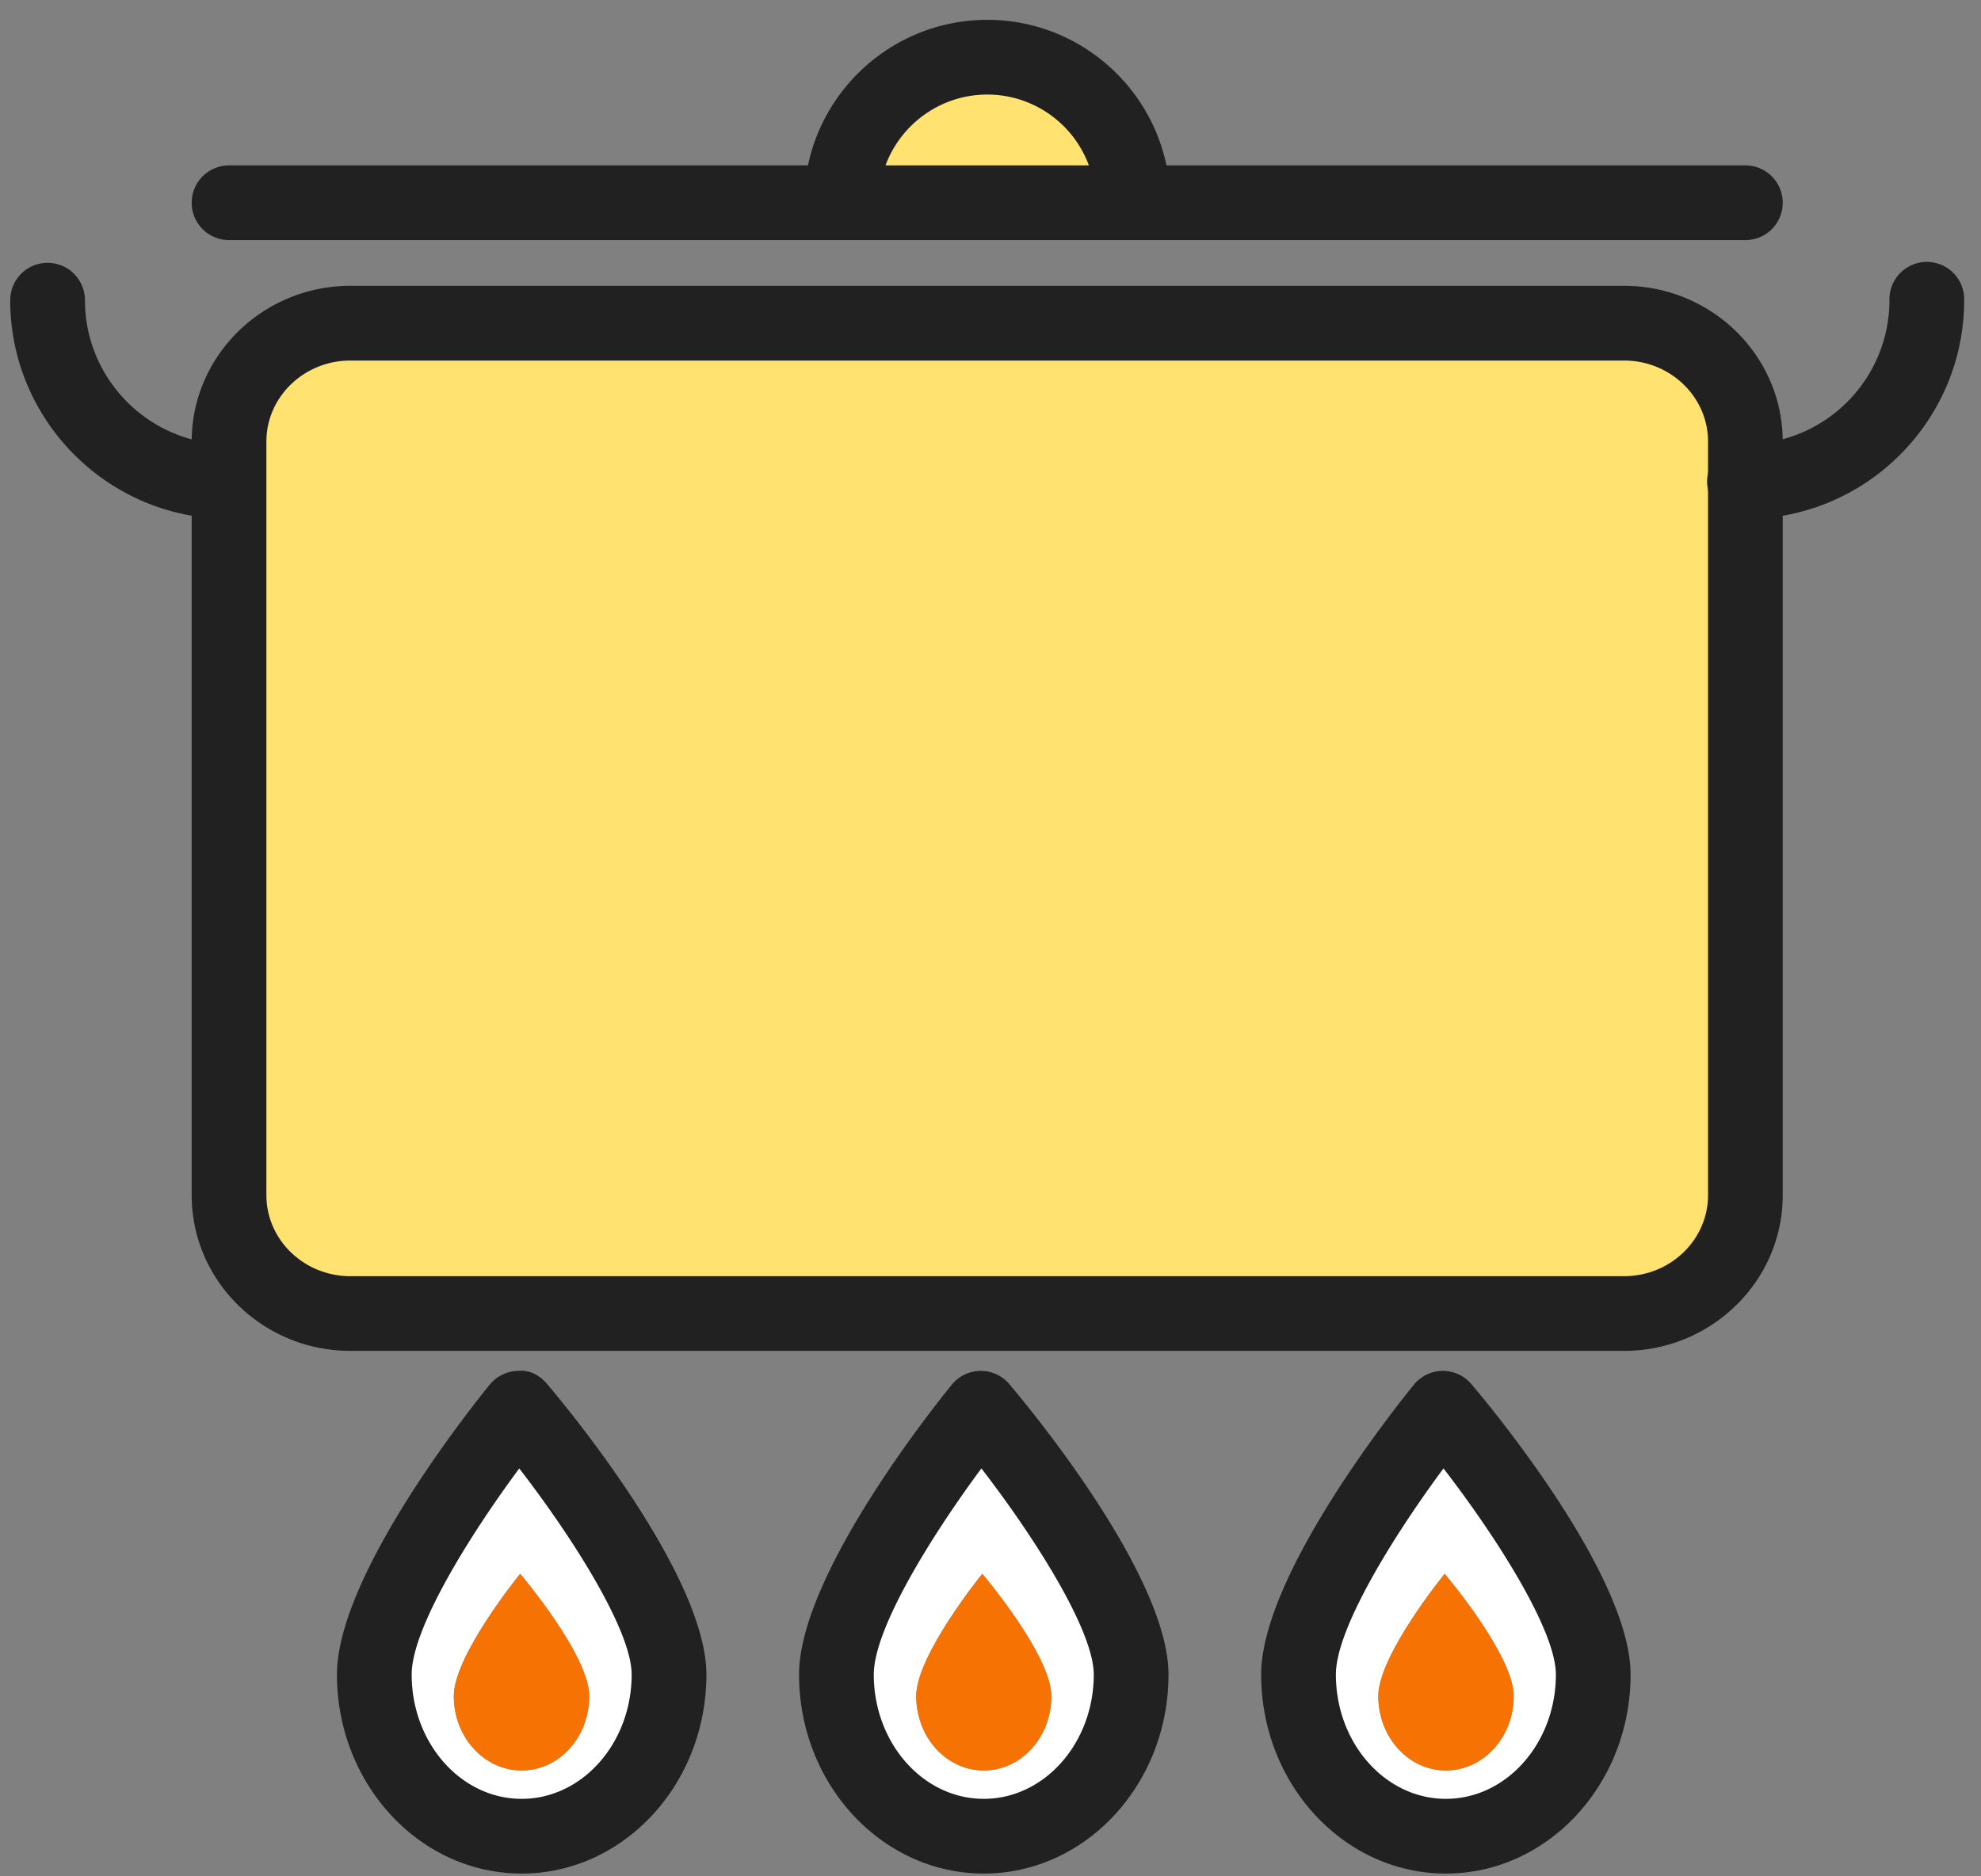
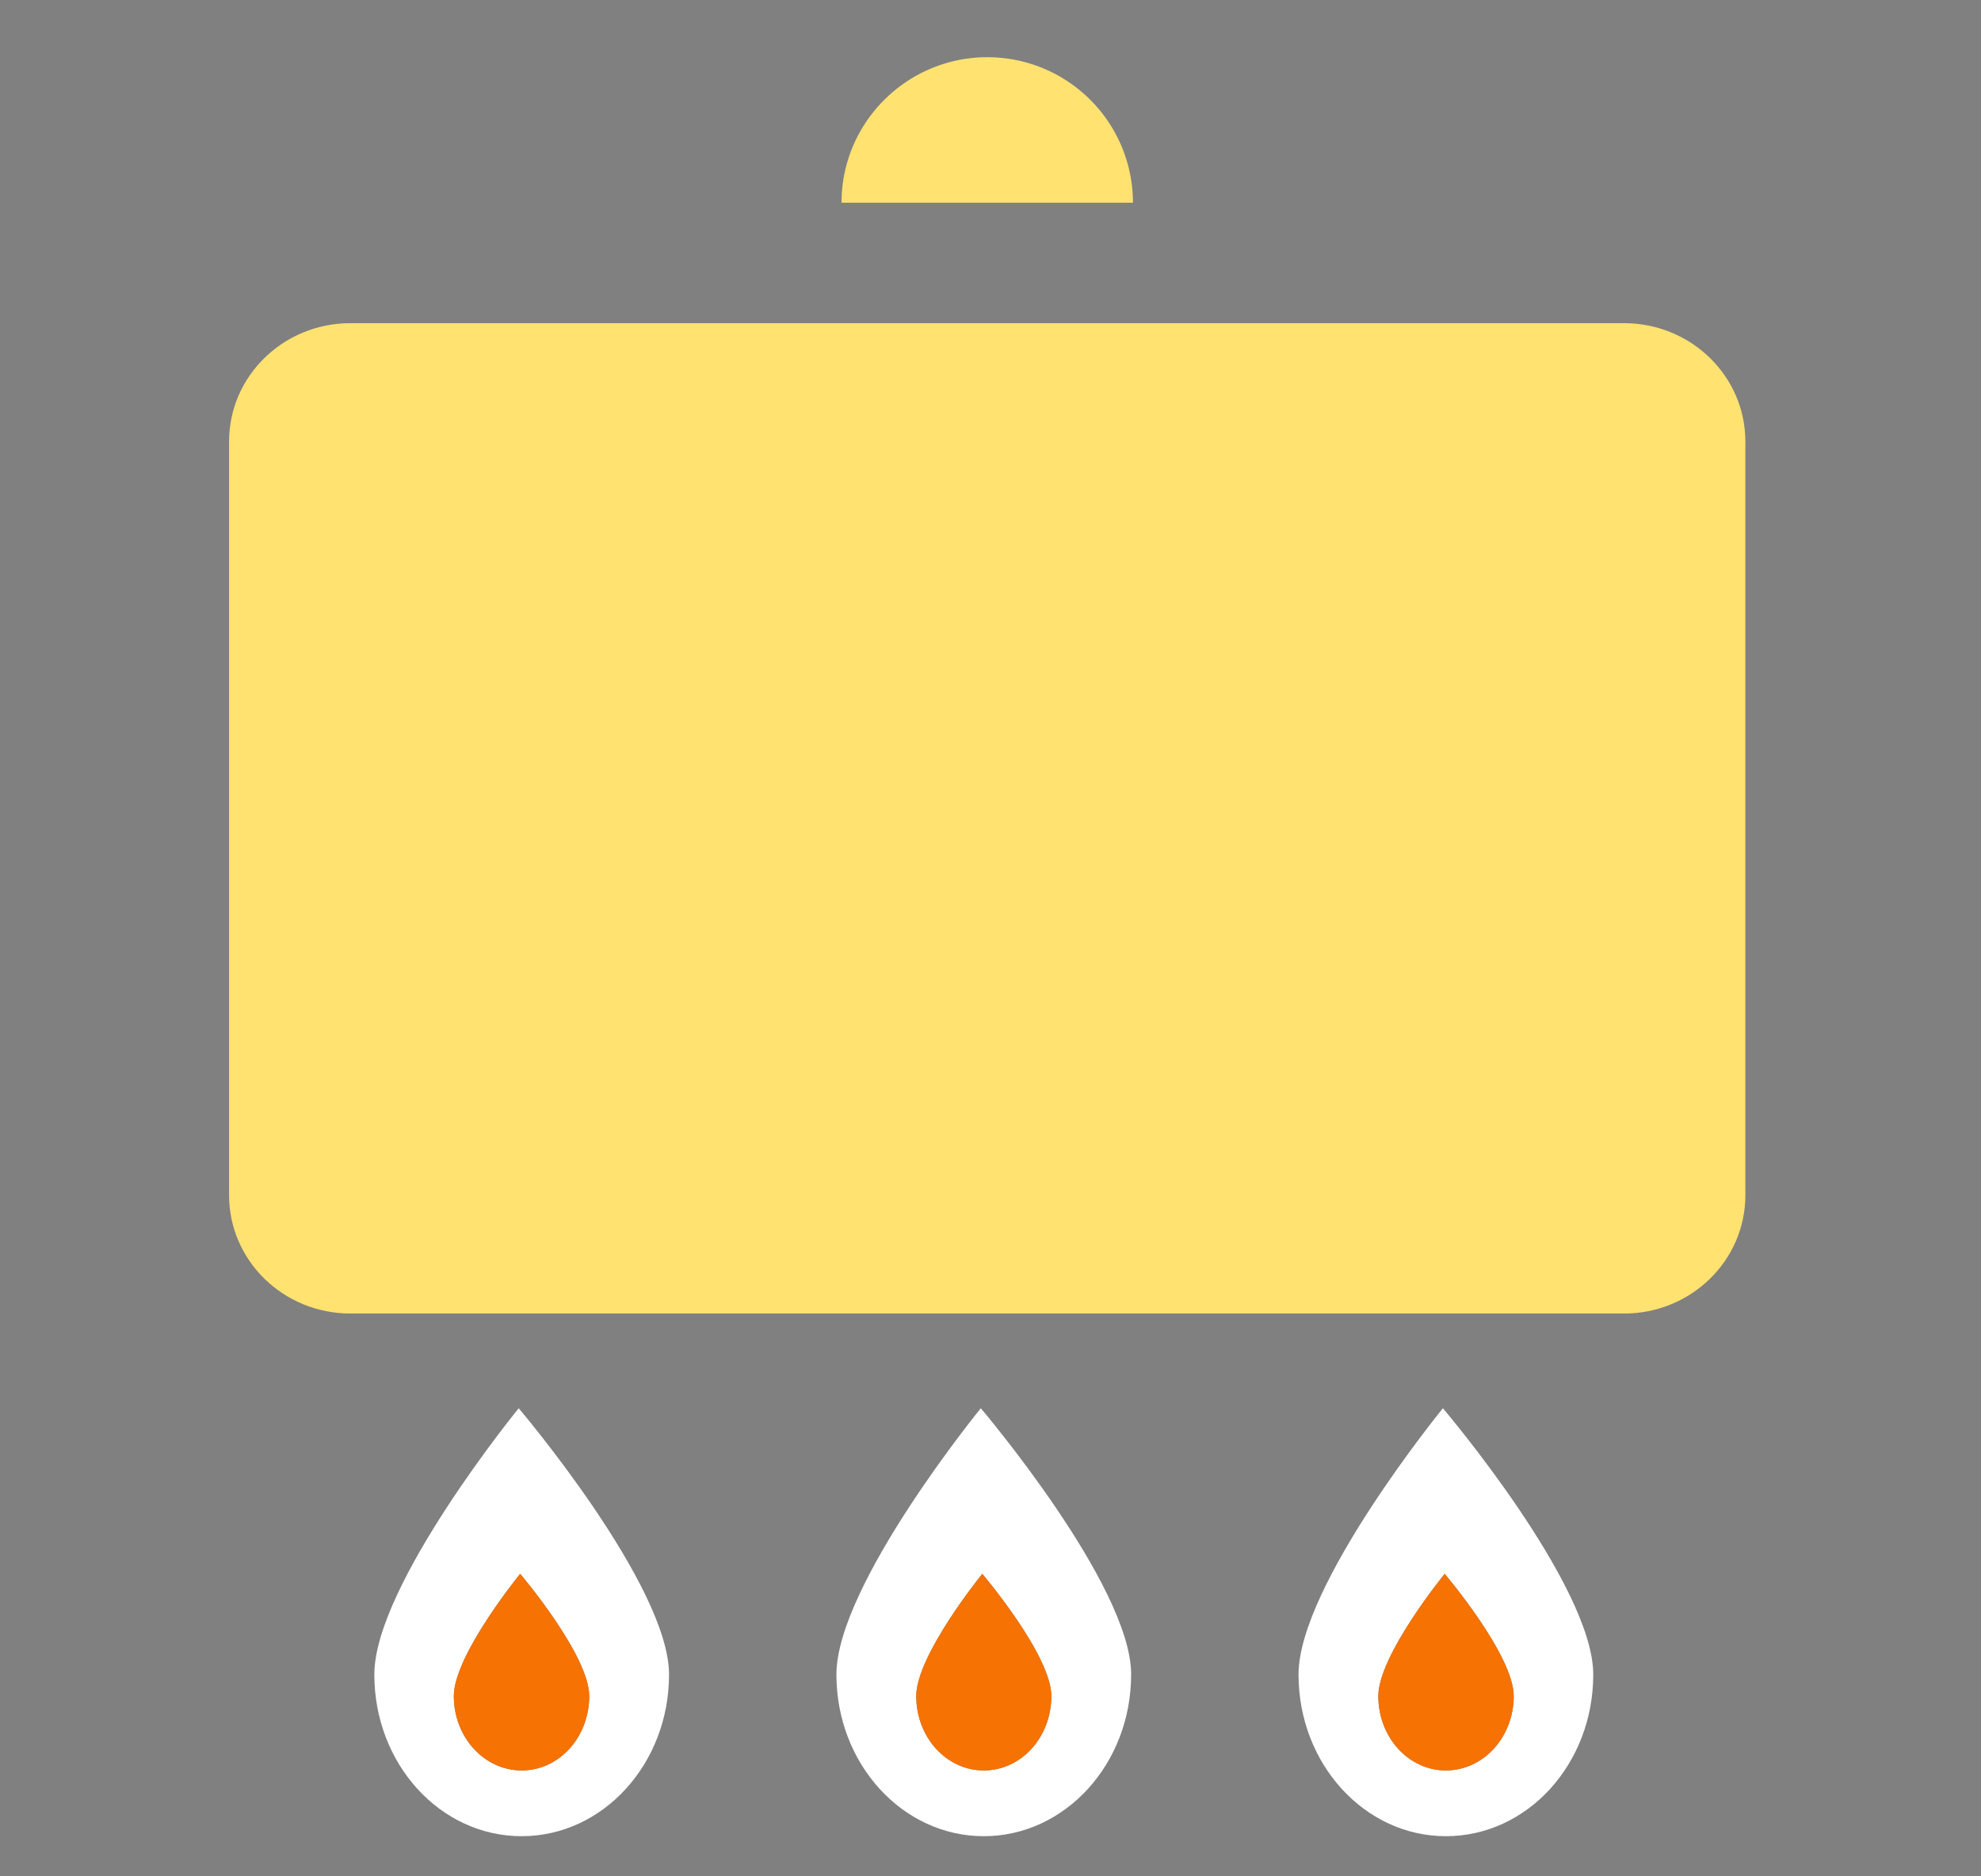
<svg xmlns="http://www.w3.org/2000/svg" width="95" height="90" fill="none">
  <rect width="100%" height="100%" fill="#808080" stroke="none" />
  <path fill="#FFE270" d="M83.7 23.098v34.23c0 3.14-2.608 5.677-5.82 5.677H16.805c-3.211 0-5.82-2.537-5.82-5.677v-36.15c0-3.14 2.609-5.677 5.82-5.677H77.88c3.211 0 5.82 2.538 5.82 5.677z" />
  <path fill="#fff" d="M76.405 80.32c0 4.286-3.154 7.755-7.067 7.755-3.899 0-7.066-3.47-7.066-7.755s6.923-12.772 6.923-12.772 7.21 8.486 7.21 12.772m-7.067 4.601c1.792 0 3.254-1.591 3.254-3.57 0-1.963-3.311-5.862-3.311-5.862s-3.183 3.899-3.183 5.863c0 1.978 1.448 3.569 3.24 3.569" />
  <path fill="#F67202" d="M72.592 81.352c0 1.978-1.463 3.57-3.254 3.57-1.792 0-3.24-1.592-3.24-3.57 0-1.964 3.183-5.863 3.183-5.863s3.31 3.899 3.31 5.863" />
  <path fill="#FFE270" d="M54.33 9.724H40.356c0-3.856 3.14-6.98 6.995-6.98a6.98 6.98 0 0 1 6.98 6.98" />
  <path fill="#fff" d="M54.244 80.32c0 4.286-3.167 7.755-7.066 7.755s-7.067-3.47-7.067-7.755 6.924-12.772 6.924-12.772 7.21 8.486 7.21 12.772m-7.066 4.601c1.791 0 3.24-1.591 3.24-3.57 0-1.963-3.312-5.862-3.312-5.862s-3.168 3.899-3.168 5.863c0 1.978 1.448 3.569 3.24 3.569" />
  <path fill="#F67202" d="M50.417 81.352c0 1.978-1.447 3.57-3.239 3.57s-3.24-1.592-3.24-3.57c0-1.964 3.168-5.863 3.168-5.863s3.311 3.899 3.311 5.863" />
  <path fill="#fff" d="M32.084 80.32c0 4.286-3.168 7.755-7.067 7.755-3.913 0-7.066-3.47-7.066-7.755s6.923-12.772 6.923-12.772 7.21 8.486 7.21 12.772m-7.067 4.601c1.791 0 3.24-1.591 3.24-3.57 0-1.963-3.312-5.862-3.312-5.862s-3.182 3.899-3.182 5.863c0 1.978 1.462 3.569 3.254 3.569" />
  <path fill="#F67202" d="M28.257 81.352c0 1.978-1.448 3.57-3.24 3.57-1.791 0-3.254-1.592-3.254-3.57 0-1.964 3.182-5.863 3.182-5.863s3.312 3.899 3.312 5.863" />
-   <path fill="#212121" d="M77.882 64.796H16.803c-4.196 0-7.611-3.35-7.611-7.468v-36.15c0-4.118 3.415-7.468 7.611-7.468h61.079c4.196 0 7.61 3.35 7.61 7.468v36.15c0 4.118-3.414 7.468-7.61 7.468M16.803 17.294c-2.22 0-4.028 1.742-4.028 3.884v36.15c0 2.142 1.807 3.885 4.028 3.885h61.079c2.22 0 4.028-1.743 4.028-3.885v-36.15c0-2.142-1.808-3.884-4.028-3.884zm66.898-5.777H10.984a1.792 1.792 0 1 1 0-3.584H83.7a1.792 1.792 0 1 1 0 3.584" />
-   <path fill="#212121" d="M56.122 9.725h-3.584a5.195 5.195 0 0 0-5.188-5.19c-2.87 0-5.204 2.329-5.204 5.19h-3.583c0-4.838 3.942-8.773 8.786-8.773 4.837 0 8.773 3.935 8.773 8.773M10.984 24.89C5.198 24.89.49 20.184.49 14.399a1.792 1.792 0 1 1 3.584 0c0 3.81 3.099 6.91 6.908 6.91a1.792 1.792 0 0 1 0 3.583M83.7 24.89a1.792 1.792 0 1 1 0-3.583 6.916 6.916 0 0 0 6.91-6.91 1.792 1.792 0 1 1 3.583 0c0 5.786-4.707 10.494-10.492 10.494M25.017 89.867c-4.885 0-8.858-4.282-8.858-9.547 0-4.786 6.577-12.986 7.326-13.904a1.79 1.79 0 0 1 1.37-.66c.573-.053 1.04.227 1.384.632.782.92 7.637 9.127 7.637 13.932 0 5.265-3.975 9.547-8.86 9.547m-.114-19.433c-2.384 3.216-5.16 7.676-5.16 9.886 0 3.289 2.365 5.963 5.273 5.963 2.909 0 5.276-2.675 5.276-5.963 0-2.108-2.817-6.555-5.39-9.885m22.277 19.432c-4.885 0-8.859-4.282-8.859-9.547 0-4.786 6.577-12.986 7.327-13.904a1.79 1.79 0 0 1 1.37-.66h.019c.525 0 1.024.231 1.365.632.782.92 7.636 9.126 7.636 13.932 0 5.265-3.974 9.547-8.858 9.547m-.115-19.433c-2.384 3.216-5.16 7.676-5.16 9.886 0 3.288 2.366 5.963 5.274 5.963s5.275-2.675 5.275-5.963c0-2.108-2.816-6.555-5.389-9.886m22.275 19.433c-4.885 0-8.858-4.282-8.858-9.547 0-4.786 6.577-12.986 7.326-13.904a1.79 1.79 0 0 1 1.37-.66h.019c.525 0 1.024.231 1.365.632.782.92 7.636 9.126 7.636 13.932 0 5.265-3.973 9.547-8.858 9.547m-.115-19.433c-2.384 3.216-5.16 7.676-5.16 9.886 0 3.288 2.366 5.963 5.275 5.963 2.908 0 5.275-2.675 5.275-5.963 0-2.108-2.817-6.555-5.39-9.886" />
</svg>